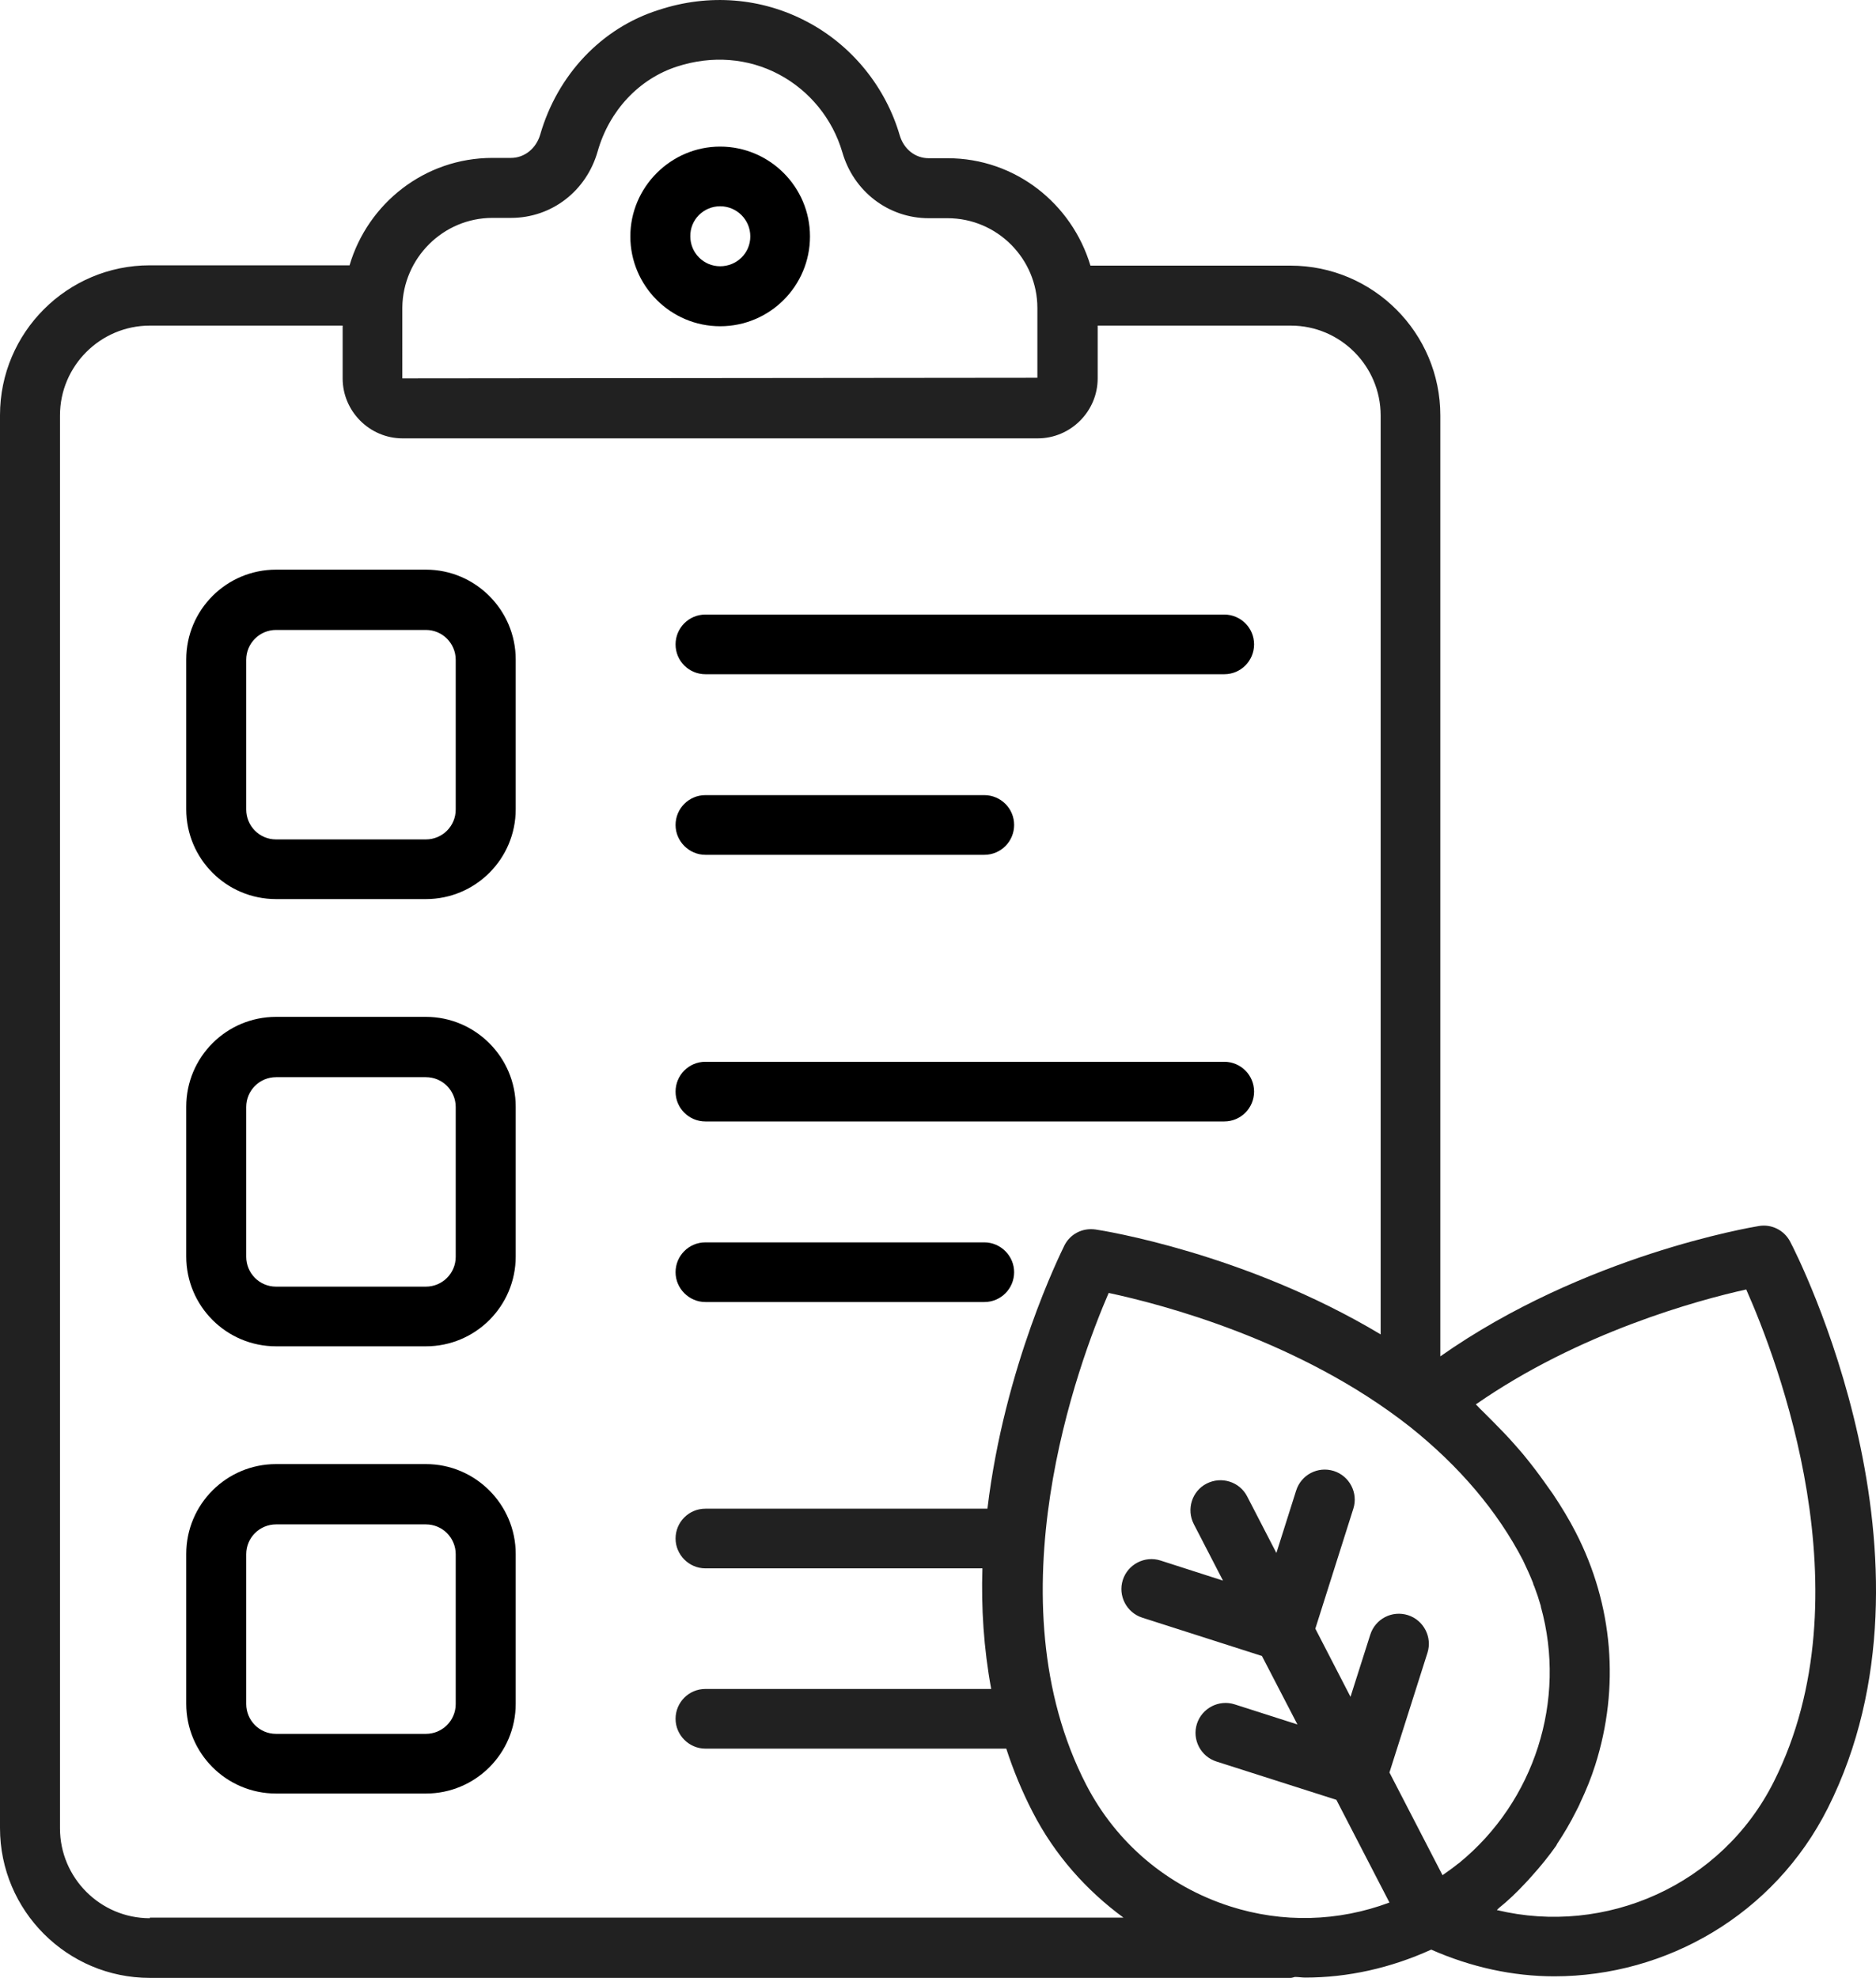
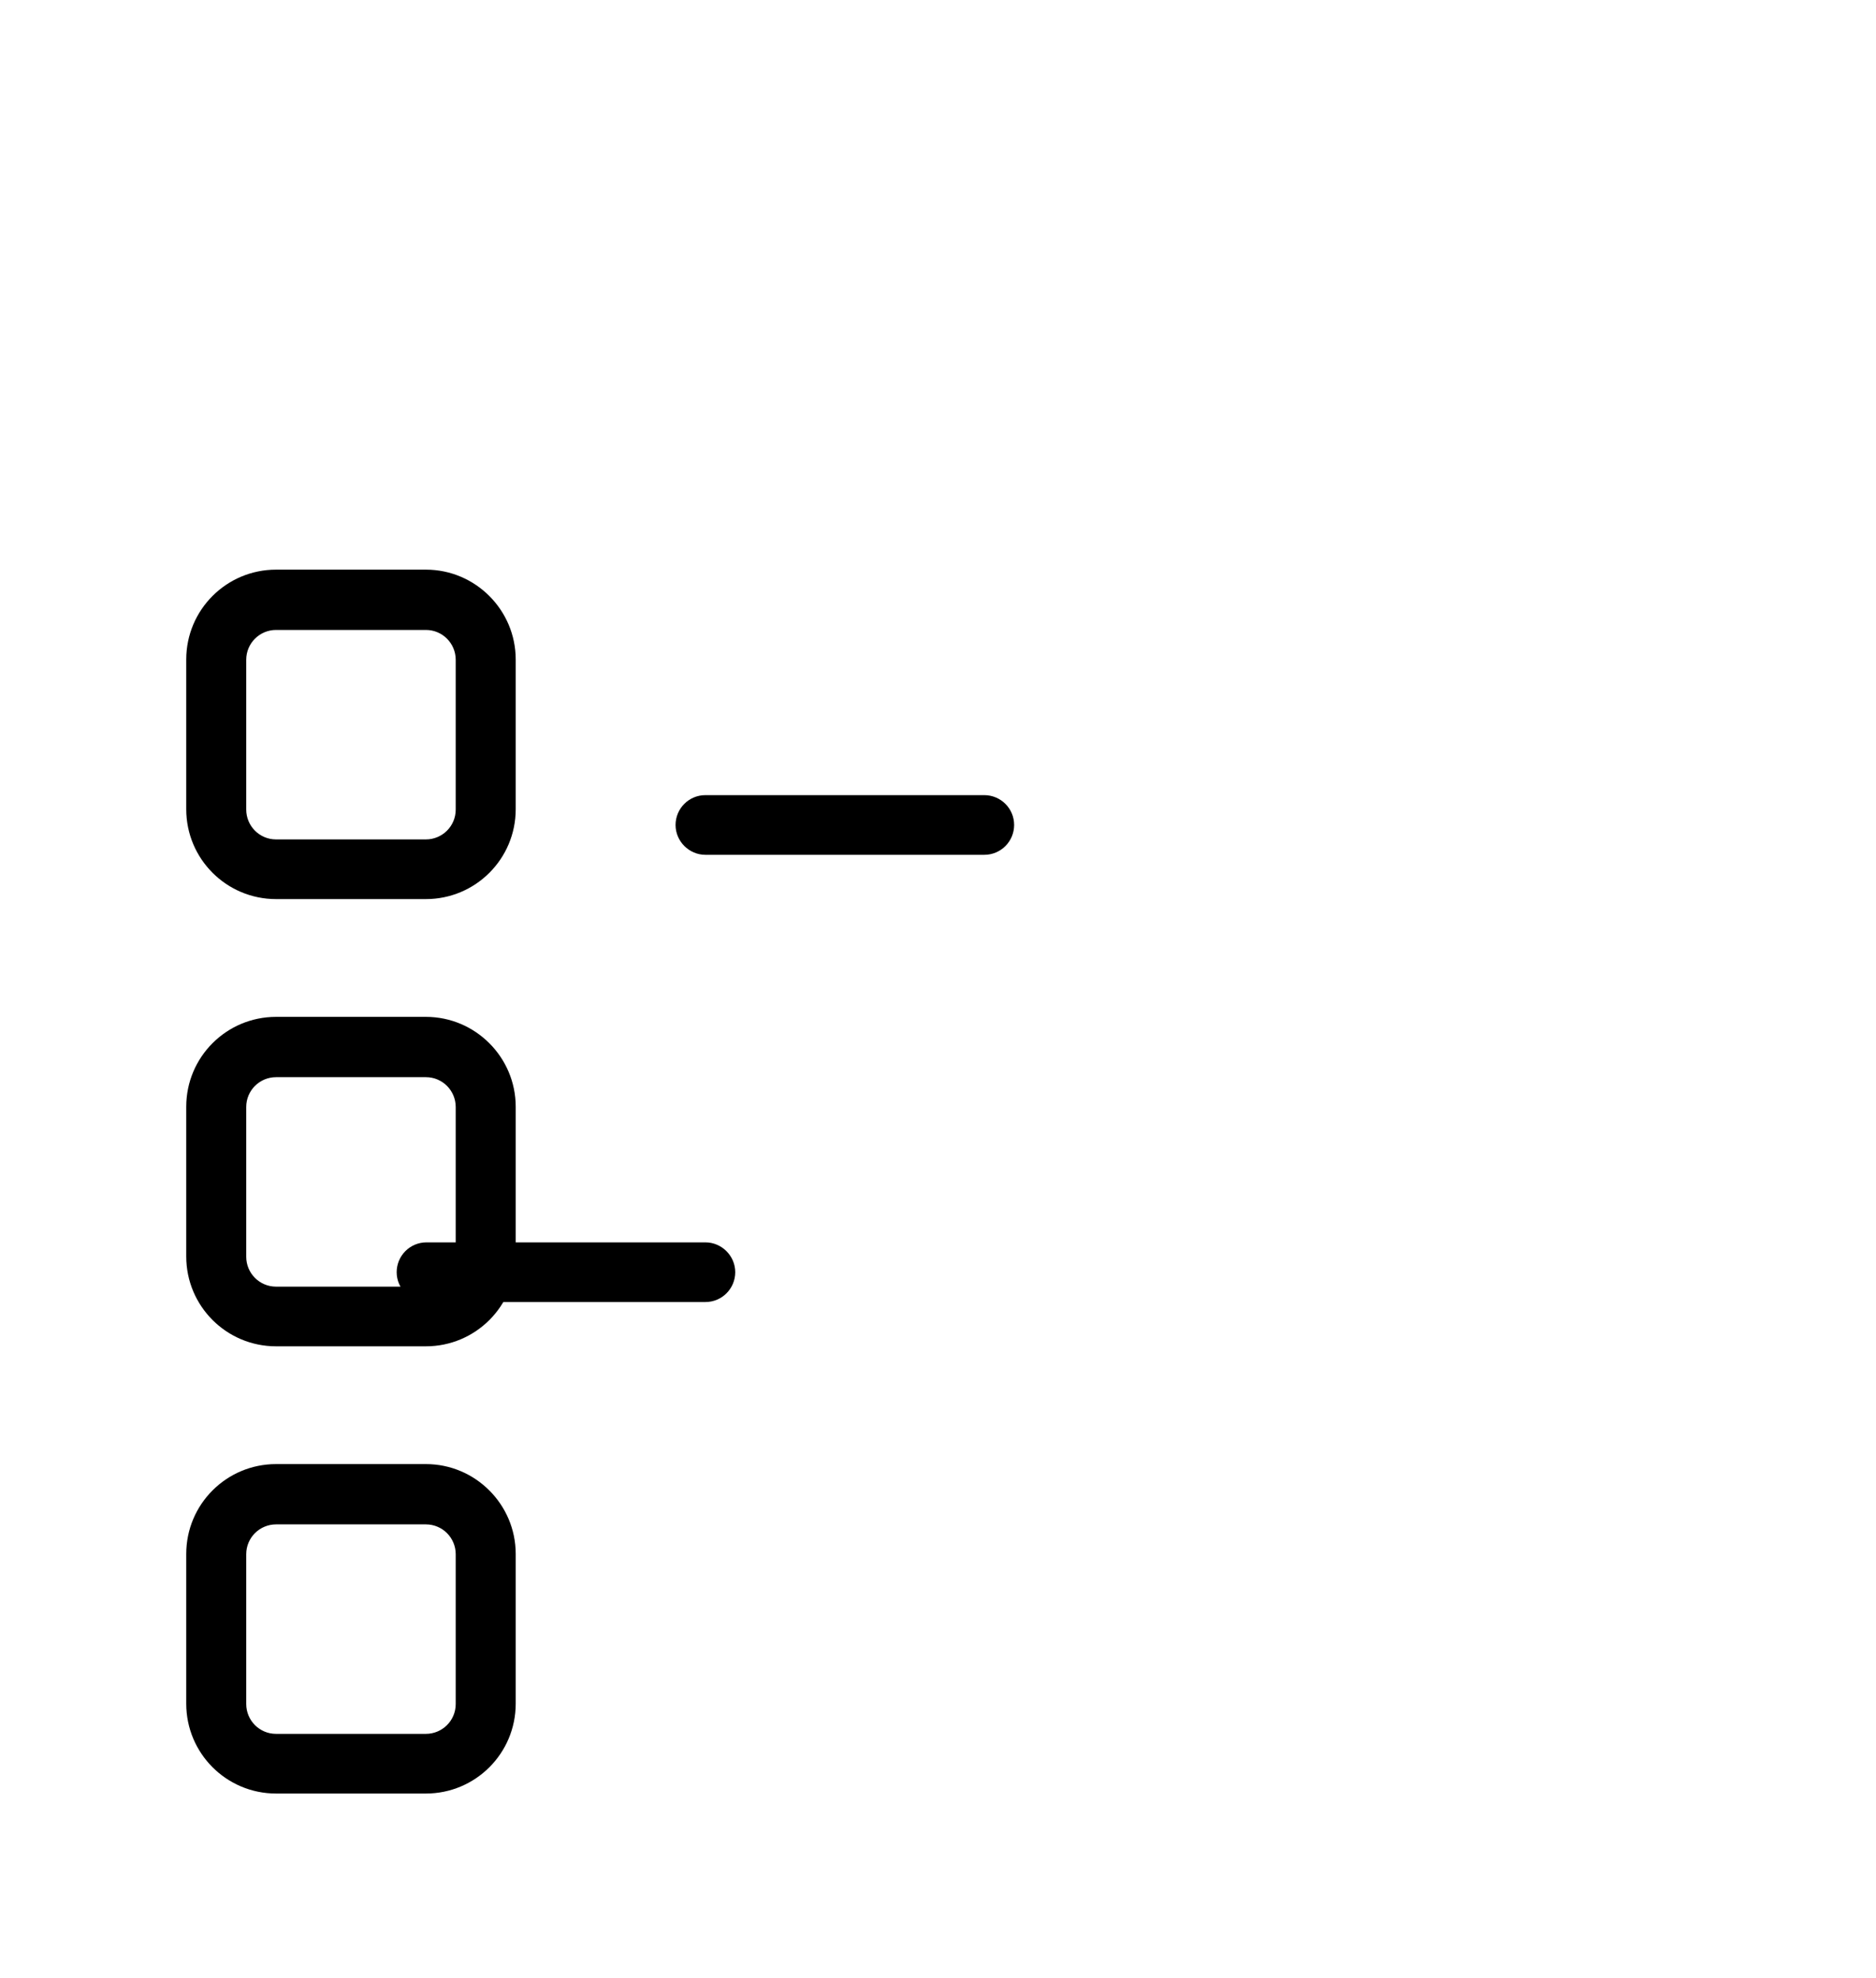
<svg xmlns="http://www.w3.org/2000/svg" version="1.1" x="0px" y="0px" viewBox="0 0 59.732 62.978" xml:space="preserve" id="svg10" width="59.732" height="62.978">
  <defs id="defs10" />
-   <path d="m 22.93,10.388 c 1.58,0 2.86,-1.28 2.86,-2.86 0,-1.58 -1.29,-2.86 -2.86,-2.86 -1.57,0 -2.86,1.29 -2.86,2.86 0,1.57 1.28,2.86 2.86,2.86 z m 0,-3.82 c 0.53,0 0.96,0.43 0.96,0.96 0,0.53 -0.43,0.95 -0.96,0.95 -0.53,0 -0.95,-0.43 -0.95,-0.95 -0.01,-0.53 0.42,-0.96 0.95,-0.96 z" id="path1" />
-   <path d="m 57,39.538 c -0.19,-0.37 -0.6,-0.57 -1,-0.5 -0.24,0.04 -5.56,0.93 -10.14,4.15 v -29.96 c 0,-2.63 -2.14,-4.77 -4.77,-4.77 h -6.37 c -0.59,-1.97 -2.39,-3.42 -4.55,-3.42 h -0.6 c -0.43,0 -0.79,-0.29 -0.92,-0.72 -0.45,-1.55 -1.53,-2.88 -2.96,-3.63 -1.44,-0.76 -3.12,-0.9 -4.72,-0.37 -1.81,0.57 -3.22,2.06 -3.77,3.97 -0.13,0.44 -0.5,0.74 -0.93,0.74 h -0.59 c -2.16,0 -3.97,1.45 -4.55,3.42 H 4.77 C 2.14,8.448 0,10.588 0,13.218 v 44.99 c 0,2.63 2.14,4.77 4.77,4.77 H 41.1 c 0.04,0 0.08,-0.02 0.13,-0.03 0.11,0 0.22,0.02 0.33,0.02 1.35,0 2.71,-0.3 4.01,-0.89 1.27,0.56 2.6,0.85 3.92,0.85 3.56,0 7,-1.96 8.71,-5.36 3.96,-7.89 -0.98,-17.62 -1.2,-18.03 z m -8.19,10.86 c 0.01,0.04 0.02,0.08 0.04,0.11 0.08,0.21 0.15,0.42 0.21,0.63 0,0.01 0,0.01 0,0.02 0.83,2.98 -0.2,6.2 -2.6,8.16 -0.01,0.01 -0.02,0.02 -0.03,0.02 -0.16,0.13 -0.33,0.25 -0.5,0.37 l -1.69,-3.27 1.21,-3.81 c 0.16,-0.5 -0.12,-1.04 -0.62,-1.2 -0.51,-0.16 -1.04,0.12 -1.2,0.62 l -0.63,1.98 -1.12,-2.17 1.21,-3.82 c 0.16,-0.5 -0.12,-1.04 -0.62,-1.2 -0.51,-0.16 -1.04,0.12 -1.2,0.62 l -0.63,1.99 -0.93,-1.8 c -0.24,-0.47 -0.82,-0.65 -1.29,-0.41 -0.47,0.24 -0.65,0.82 -0.41,1.29 l 0.93,1.8 -1.99,-0.64 c -0.5,-0.16 -1.04,0.12 -1.2,0.62 -0.16,0.5 0.12,1.04 0.62,1.2 l 3.81,1.22 1.13,2.18 -2,-0.64 c -0.5,-0.16 -1.04,0.12 -1.2,0.62 -0.16,0.5 0.12,1.04 0.62,1.2 l 3.82,1.22 1.69,3.27 c -1.63,0.61 -3.4,0.66 -5.08,0.12 -1.99,-0.64 -3.61,-2.01 -4.57,-3.86 -3.06,-5.92 -0.25,-13.45 0.71,-15.67 1.68,0.36 6.08,1.5 9.59,4.26 1.58,1.26 2.79,2.69 3.6,4.25 0.11,0.23 0.22,0.47 0.32,0.72 z M 15.68,6.938 h 0.59 c 1.29,0 2.4,-0.85 2.76,-2.12 0.37,-1.3 1.32,-2.31 2.53,-2.7 1.11,-0.36 2.26,-0.27 3.24,0.25 0.98,0.52 1.71,1.42 2.02,2.48 0.36,1.25 1.47,2.1 2.75,2.1 h 0.6 c 1.58,0 2.86,1.29 2.86,2.86 v 2.22 l -20.22,0.02 V 9.788 c 0.02,-1.57 1.3,-2.85 2.87,-2.85 z M 4.77,61.078 c -1.58,0 -2.86,-1.29 -2.86,-2.86 v -44.99 c 0,-1.58 1.29,-2.86 2.86,-2.86 h 6.14 v 1.68 c 0,1.05 0.86,1.91 1.91,1.91 h 20.22 c 1.05,0 1.91,-0.86 1.91,-1.91 v 0 -1.68 h 6.15 c 1.58,0 2.86,1.29 2.86,2.86 v 29.26 c -4.32,-2.59 -8.86,-3.31 -9.08,-3.34 -0.42,-0.06 -0.81,0.15 -0.99,0.51 -0.12,0.25 -1.91,3.85 -2.45,8.38 h -8.98 c -0.53,0 -0.95,0.43 -0.95,0.95 0,0.52 0.43,0.95 0.95,0.95 h 8.82 c -0.04,1.25 0.04,2.54 0.28,3.84 h -9.1 c -0.53,0 -0.95,0.43 -0.95,0.95 0,0.52 0.43,0.95 0.95,0.95 h 9.58 c 0.22,0.68 0.5,1.36 0.84,2.02 0.71,1.38 1.72,2.5 2.89,3.36 h -31 z m 51.71,-4.35 c -1.66,3.31 -5.37,4.92 -8.82,4.09 0.02,-0.02 0.04,-0.04 0.06,-0.06 0.3,-0.24 0.58,-0.51 0.84,-0.79 0.07,-0.07 0.14,-0.15 0.21,-0.23 0.28,-0.31 0.54,-0.63 0.78,-0.97 0.01,-0.02 0.02,-0.04 0.03,-0.06 0.22,-0.33 0.42,-0.67 0.6,-1.03 0.05,-0.1 0.1,-0.19 0.14,-0.29 0.18,-0.38 0.34,-0.77 0.47,-1.18 0.79,-2.48 0.57,-5.11 -0.62,-7.42 -0.21,-0.41 -0.46,-0.82 -0.72,-1.21 -0.09,-0.13 -0.18,-0.25 -0.27,-0.38 -0.19,-0.27 -0.39,-0.53 -0.6,-0.79 -0.11,-0.14 -0.23,-0.27 -0.35,-0.41 -0.22,-0.25 -0.45,-0.49 -0.69,-0.73 -0.12,-0.12 -0.24,-0.24 -0.36,-0.36 -0.07,-0.06 -0.12,-0.13 -0.19,-0.19 3.29,-2.29 7.07,-3.32 8.61,-3.66 0.99,2.23 3.87,9.72 0.88,15.67 z" id="path2" style="fill:#212121;fill-opacity:1" />
  <path d="M 13.56,18.138 H 8.79 c -1.58,0 -2.86,1.28 -2.86,2.86 v 4.77 c 0,1.58 1.28,2.86 2.86,2.86 h 4.77 c 1.58,0 2.86,-1.28 2.86,-2.86 v -4.77 c 0,-1.57 -1.28,-2.86 -2.86,-2.86 z m 0.95,7.64 c 0,0.53 -0.43,0.95 -0.95,0.95 H 8.79 c -0.53,0 -0.95,-0.43 -0.95,-0.95 v -4.77 c 0,-0.53 0.43,-0.95 0.95,-0.95 h 4.77 c 0.53,0 0.95,0.43 0.95,0.95 z" id="path3" />
-   <path d="m 22.46,21.468 h 16.52 c 0.53,0 0.95,-0.43 0.95,-0.95 0,-0.53 -0.43,-0.95 -0.95,-0.95 H 22.46 c -0.53,0 -0.95,0.43 -0.95,0.95 0,0.53 0.43,0.95 0.95,0.95 z" id="path4" />
  <path d="m 22.46,27.218 h 8.88 c 0.53,0 0.95,-0.43 0.95,-0.95 0,-0.53 -0.43,-0.95 -0.95,-0.95 h -8.88 c -0.53,0 -0.95,0.43 -0.95,0.95 0,0.52 0.43,0.95 0.95,0.95 z" id="path5" />
-   <path d="m 22.46,35.708 h 16.52 c 0.53,0 0.95,-0.43 0.95,-0.95 0,-0.53 -0.43,-0.95 -0.95,-0.95 H 22.46 c -0.53,0 -0.95,0.43 -0.95,0.95 0,0.53 0.43,0.95 0.95,0.95 z" id="path6" />
-   <path d="m 22.46,41.458 h 8.88 c 0.53,0 0.95,-0.43 0.95,-0.95 0,-0.52 -0.43,-0.95 -0.95,-0.95 h -8.88 c -0.53,0 -0.95,0.43 -0.95,0.95 0,0.52 0.43,0.95 0.95,0.95 z" id="path7" />
+   <path d="m 22.46,41.458 c 0.53,0 0.95,-0.43 0.95,-0.95 0,-0.52 -0.43,-0.95 -0.95,-0.95 h -8.88 c -0.53,0 -0.95,0.43 -0.95,0.95 0,0.52 0.43,0.95 0.95,0.95 z" id="path7" />
  <path d="M 13.56,32.378 H 8.79 c -1.58,0 -2.86,1.28 -2.86,2.86 v 4.77 c 0,1.58 1.28,2.86 2.86,2.86 h 4.77 c 1.58,0 2.86,-1.28 2.86,-2.86 v -4.77 c 0,-1.57 -1.28,-2.86 -2.86,-2.86 z m 0.95,7.64 c 0,0.53 -0.43,0.95 -0.95,0.95 H 8.79 c -0.53,0 -0.95,-0.43 -0.95,-0.95 v -4.77 c 0,-0.53 0.43,-0.95 0.95,-0.95 h 4.77 c 0.53,0 0.95,0.43 0.95,0.95 z" id="path8" />
  <path d="M 13.56,46.618 H 8.79 c -1.58,0 -2.86,1.28 -2.86,2.86 v 4.77 c 0,1.58 1.28,2.86 2.86,2.86 h 4.77 c 1.58,0 2.86,-1.28 2.86,-2.86 v -4.77 c 0,-1.57 -1.28,-2.86 -2.86,-2.86 z m 0.95,7.64 c 0,0.53 -0.43,0.95 -0.95,0.95 H 8.79 c -0.53,0 -0.95,-0.43 -0.95,-0.95 v -4.77 c 0,-0.53 0.43,-0.95 0.95,-0.95 h 4.77 c 0.53,0 0.95,0.43 0.95,0.95 z" id="path9" />
</svg>